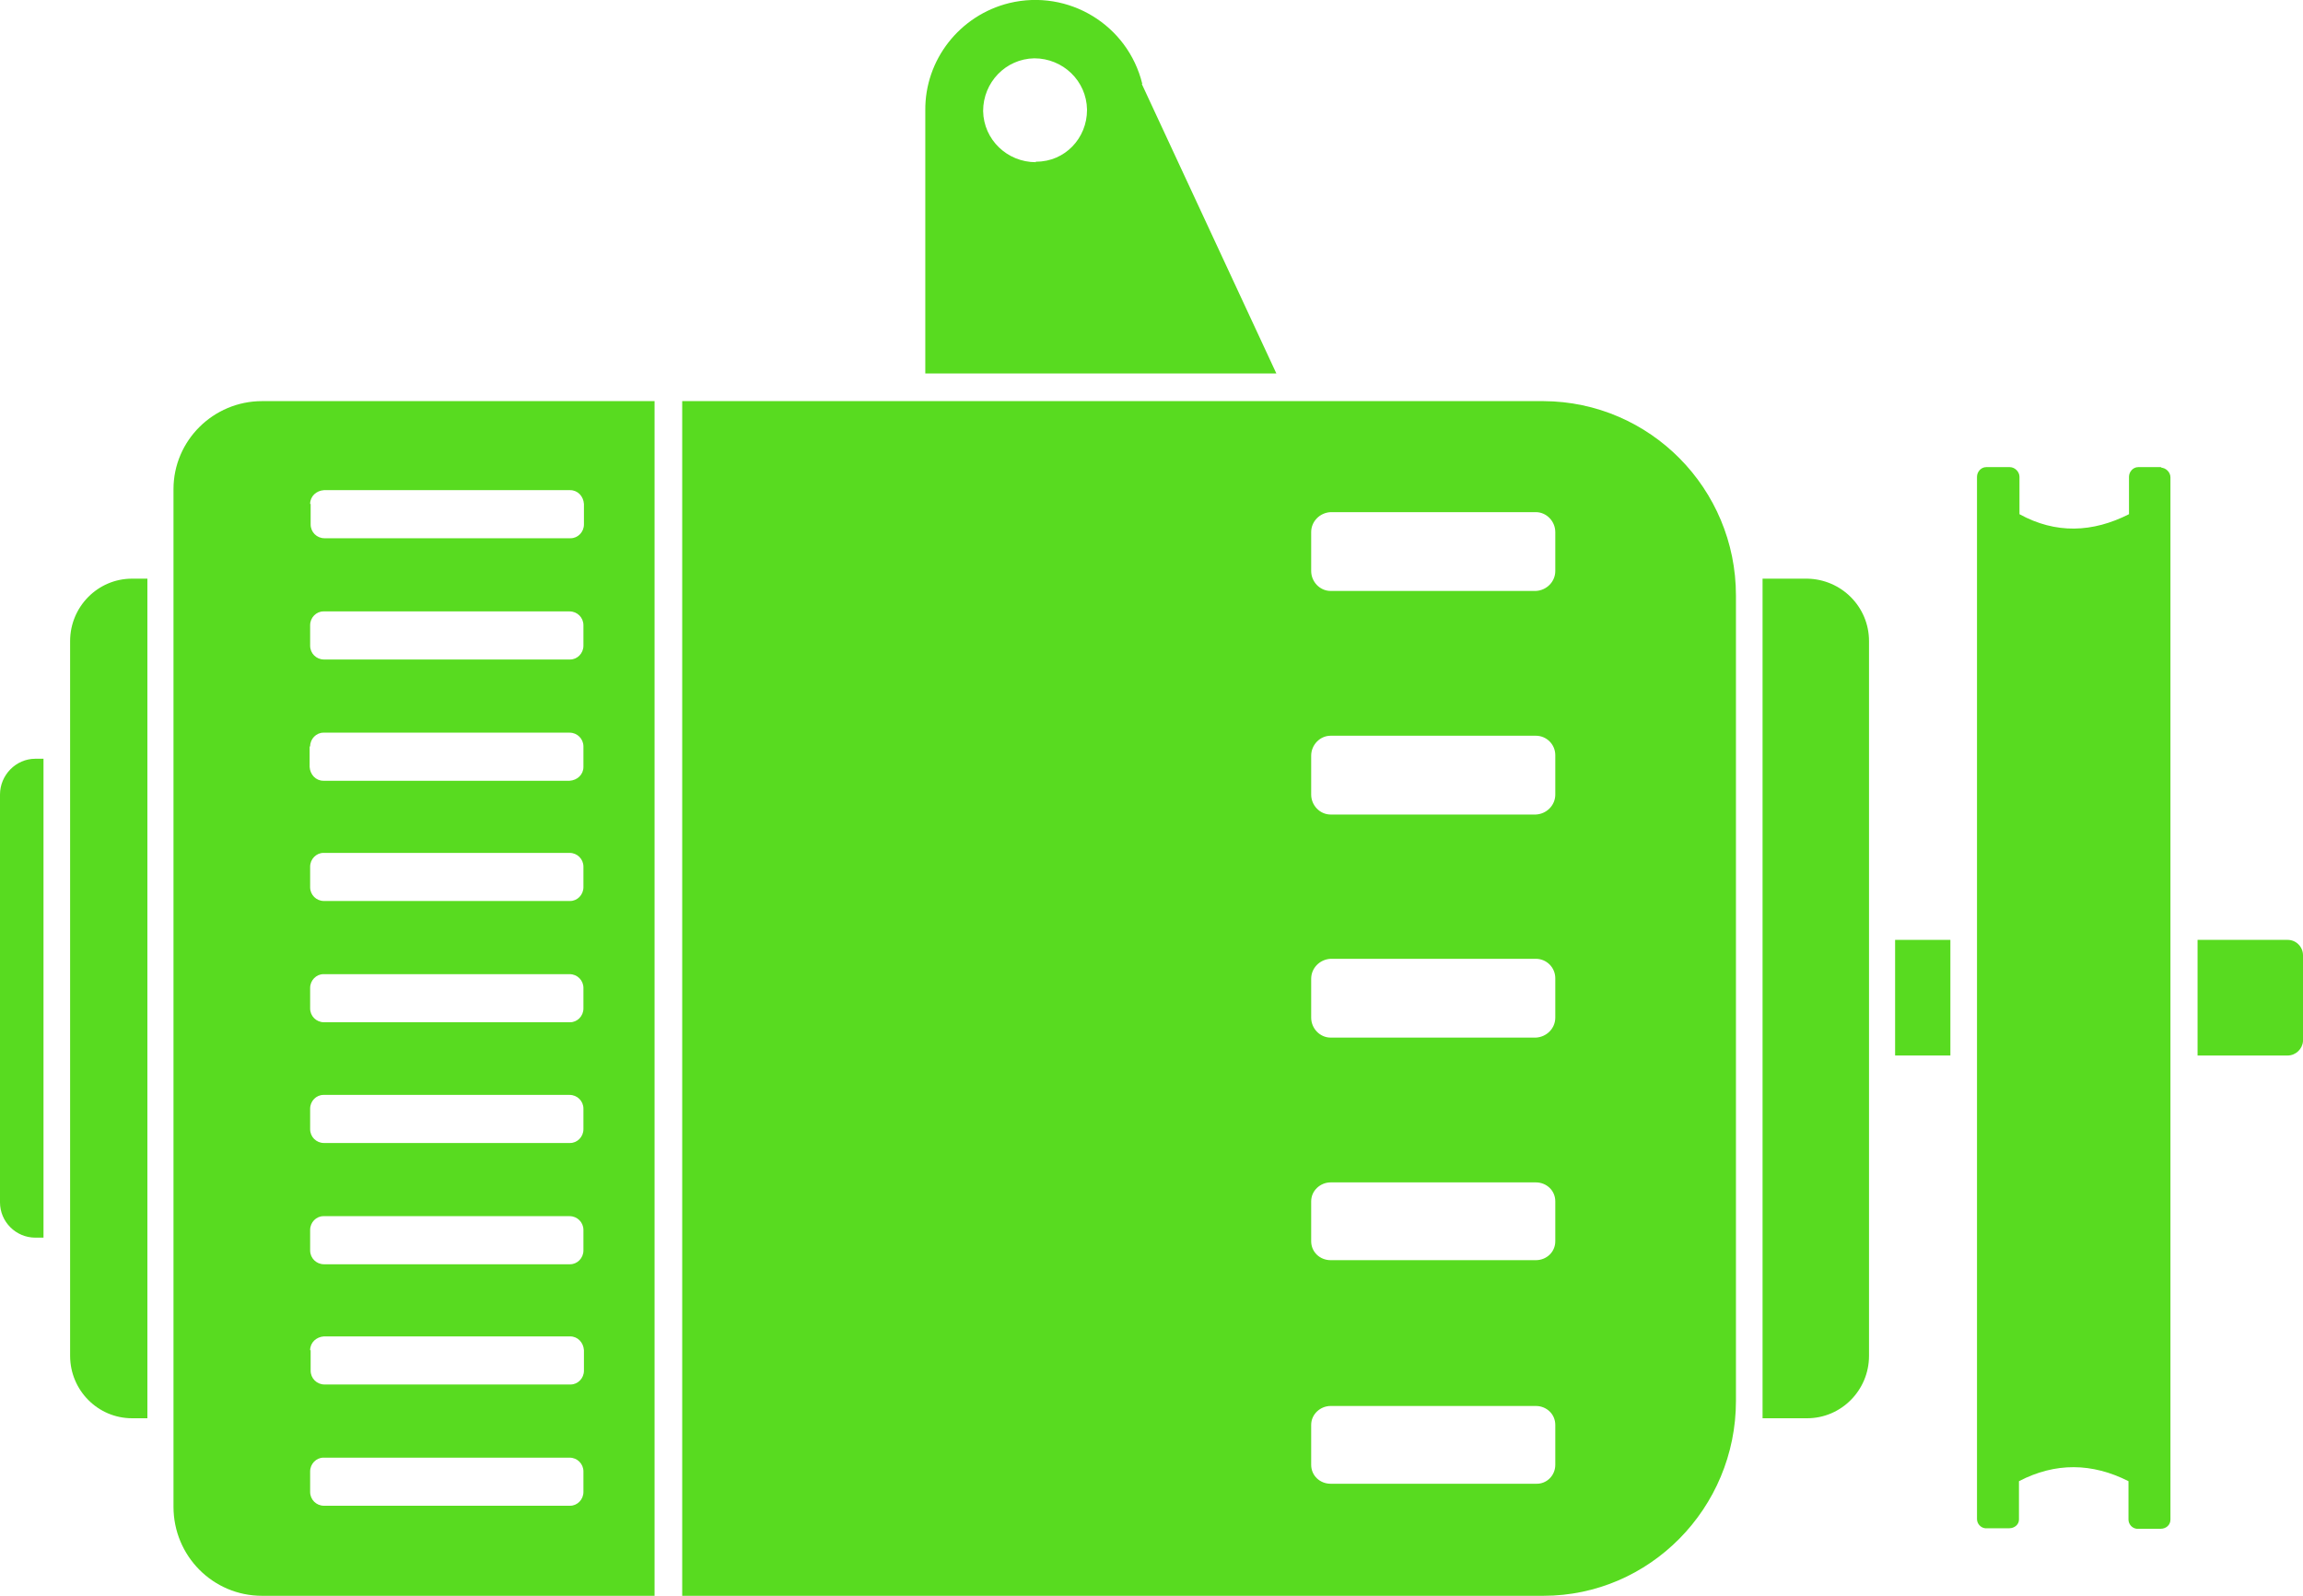
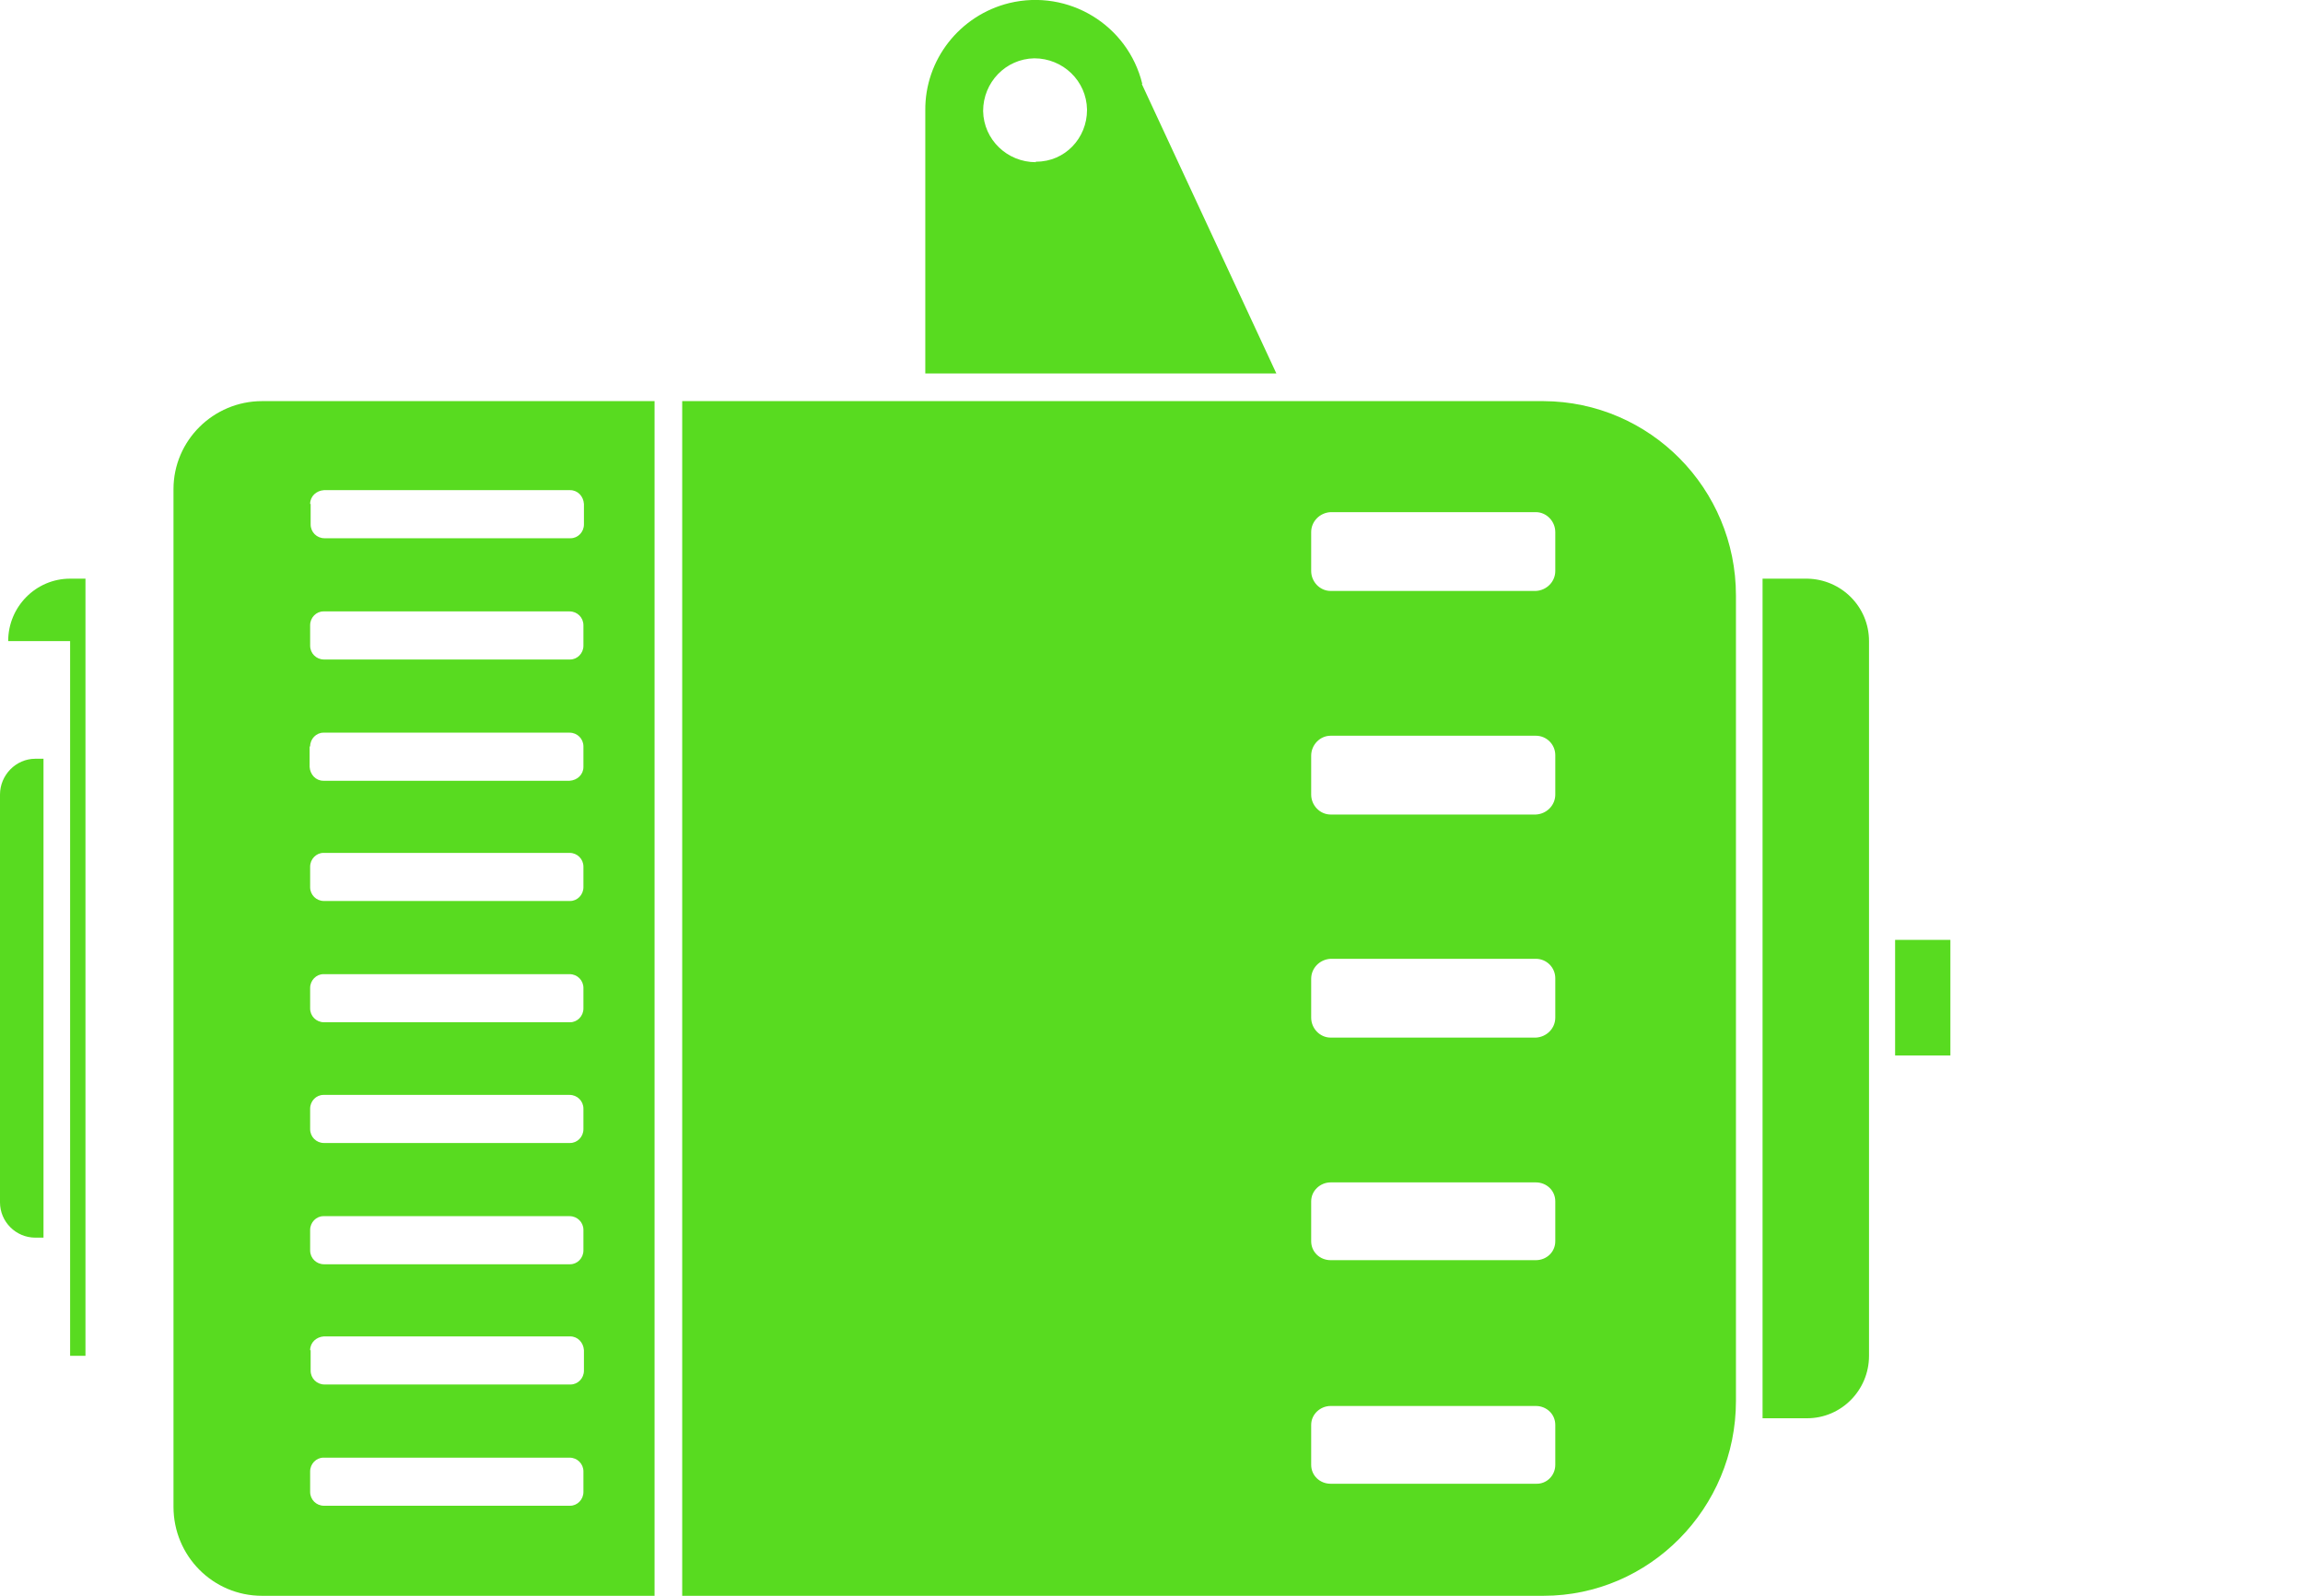
<svg xmlns="http://www.w3.org/2000/svg" version="1.1" viewBox="0 0 450 311.9">
  <defs>
    <style>
      .cls-1 {
        fill: #58db20;
      }
    </style>
  </defs>
  <g>
    <g id="Layer_1">
      <g id="Layer_2">
        <g id="Layer_1-2">
-           <path class="cls-1" d="M447,183.7h-17.6v22.6h17.6c1.6,0,2.9-1.3,3-2.8v-16.8c0-1.6-1.3-3-3-3Z" />
-           <path class="cls-1" d="M13.7,125.3v139.7c0,6.7,5.4,12.2,12.1,12.2h3V113.1h-3c-6.7,0-12.1,5.5-12.1,12.2Z" />
+           <path class="cls-1" d="M13.7,125.3v139.7h3V113.1h-3c-6.7,0-12.1,5.5-12.1,12.2Z" />
          <path class="cls-1" d="M223.2,16.4c-2.8-11.5-14.4-18.6-26-15.8-9.7,2.4-16.5,11.1-16.4,21v51.4h68.6l-26.3-56.6ZM202.4,31.7c-5.6,0-10.2-4.4-10.3-10,0-5.6,4.4-10.2,10-10.3,5.6,0,10.2,4.4,10.3,10,0,0,0,0,0,.1,0,5.5-4.3,10.1-9.9,10.1,0,0,0,0-.1,0Z" />
          <path class="cls-1" d="M0,155.3v79.7c0,3.8,3.1,6.9,6.9,6.9h1.6v-93.6h-1.6c-3.8,0-6.9,3.2-6.9,7Z" />
-           <path class="cls-1" d="M422.4,91.3h-4.6c-1,0-1.8.9-1.8,1.9,0,0,0,0,0,0v7.3c-7.1,3.6-14.3,3.9-21.4,0v-7.3c0-1-.9-1.9-1.9-1.9h-4.6c-1,0-1.8.9-1.8,1.9,0,0,0,0,0,0v203.7c0,.9.7,1.7,1.6,1.8,0,0,0,0,.1,0h4.6c1,0,1.9-.7,1.9-1.7,0,0,0,0,0,0v-7.5c7.1-3.7,14.3-3.6,21.4,0v7.5c0,.9.7,1.7,1.6,1.8,0,0,0,0,.1,0h4.6c1,0,1.9-.7,1.9-1.8,0,0,0,0,0,0V93.3c0-1-.9-1.9-1.9-1.9Z" />
          <path class="cls-1" d="M301.6,78.4h-168.3v233.5h168.3c20.7,0,37.6-17.1,37.6-38.1V116.4c0-20.9-16.8-37.9-37.6-38ZM303.9,286.3c0,2.1-1.7,3.8-3.8,3.7h-40.1c-2.1,0-3.8-1.6-3.8-3.7v-7.8c0-2.1,1.8-3.7,3.8-3.7h40.1c2.1,0,3.8,1.6,3.8,3.7v7.7ZM303.9,242.6c0,2.1-1.7,3.7-3.8,3.7h-40.1c-2.1,0-3.8-1.6-3.8-3.7v-7.8c0-2.1,1.8-3.7,3.8-3.7h40.1c2.1,0,3.8,1.6,3.8,3.7v7.8ZM303.9,198.9c0,2.1-1.7,3.8-3.8,3.9h-40.1c-2.1,0-3.8-1.8-3.8-3.9v-7.6c0-2.1,1.7-3.8,3.8-3.9,0,0,0,0,0,0h40.1c2.1,0,3.8,1.7,3.8,3.8,0,0,0,0,0,0v7.6ZM303.9,155.3c0,2.1-1.7,3.8-3.8,3.9h-40.1c-2.1,0-3.8-1.8-3.8-3.9v-7.6c0-2.1,1.7-3.9,3.8-3.9,0,0,0,0,0,0h40.1c2.1,0,3.8,1.7,3.8,3.8,0,0,0,0,0,0v7.6ZM303.9,111.6c0,2.1-1.7,3.8-3.8,3.9h-40.1c-2.1,0-3.8-1.8-3.8-3.9v-7.6c0-2.1,1.7-3.8,3.8-3.9h40.1c2.1,0,3.8,1.8,3.8,3.9v7.6Z" />
          <path class="cls-1" d="M33.9,95.7v198.8c0,9.6,7.7,17.4,17.3,17.4h76.7V78.4H51.2c-9.5,0-17.3,7.7-17.3,17.2,0,0,0,0,0,0ZM60.6,98.5c0-1.5,1.2-2.6,2.7-2.7h48.1c1.5,0,2.6,1.2,2.7,2.7v4c0,1.5-1.2,2.7-2.6,2.7,0,0,0,0,0,0h-48.1c-1.5,0-2.7-1.2-2.7-2.7,0,0,0,0,0,0v-4ZM60.6,122.2c0-1.5,1.2-2.7,2.6-2.7,0,0,0,0,0,0h48.1c1.5,0,2.7,1.2,2.7,2.7,0,0,0,0,0,0v4c0,1.5-1.2,2.7-2.6,2.7,0,0,0,0,0,0h-48.1c-1.5,0-2.7-1.2-2.7-2.7,0,0,0,0,0,0v-4ZM60.6,145.9c0-1.5,1.2-2.7,2.6-2.7,0,0,0,0,0,0h48.1c1.5,0,2.7,1.2,2.7,2.7,0,0,0,0,0,0v4c0,1.5-1.2,2.6-2.7,2.7h-48.1c-1.5,0-2.6-1.2-2.7-2.7v-4ZM60.6,169.4c0-1.5,1.2-2.7,2.6-2.7,0,0,0,0,0,0h48.1c1.5,0,2.7,1.2,2.7,2.7,0,0,0,0,0,0v4c0,1.5-1.2,2.7-2.6,2.7,0,0,0,0,0,0h-48.1c-1.5,0-2.7-1.2-2.7-2.7,0,0,0,0,0,0v-4ZM60.6,193.1c0-1.5,1.2-2.7,2.6-2.7,0,0,0,0,0,0h48.1c1.5,0,2.7,1.2,2.7,2.7,0,0,0,0,0,0v4c0,1.5-1.2,2.7-2.6,2.7,0,0,0,0,0,0h-48.1c-1.5,0-2.7-1.2-2.7-2.7,0,0,0,0,0,0v-4ZM60.6,216.7c0-1.5,1.2-2.7,2.6-2.7,0,0,0,0,0,0h48.1c1.5,0,2.7,1.2,2.7,2.7,0,0,0,0,0,0v4c0,1.5-1.2,2.7-2.6,2.7,0,0,0,0,0,0h-48.1c-1.5,0-2.7-1.2-2.7-2.7,0,0,0,0,0,0v-4ZM60.6,240.4c0-1.5,1.2-2.7,2.6-2.7,0,0,0,0,0,0h48.1c1.5,0,2.7,1.2,2.7,2.7,0,0,0,0,0,0v4c0,1.5-1.2,2.7-2.6,2.7,0,0,0,0,0,0h-48.1c-1.5,0-2.7-1.2-2.7-2.7,0,0,0,0,0,0v-4ZM60.6,263.9c0-1.5,1.2-2.6,2.7-2.7h48.1c1.5,0,2.6,1.2,2.7,2.7v4c0,1.5-1.2,2.7-2.6,2.7,0,0,0,0,0,0h-48.1c-1.5,0-2.7-1.2-2.7-2.7,0,0,0,0,0,0v-4ZM60.6,287.6c0-1.5,1.2-2.7,2.6-2.7,0,0,0,0,0,0h48.1c1.5,0,2.7,1.2,2.7,2.7,0,0,0,0,0,0v4c0,1.5-1.2,2.7-2.6,2.7,0,0,0,0,0,0h-48.1c-1.5,0-2.7-1.2-2.7-2.7,0,0,0,0,0,0v-4Z" />
          <rect class="cls-1" x="370.3" y="183.7" width="10.8" height="22.6" />
          <path class="cls-1" d="M353.1,113.1h-8.7v164.1h8.7c6.7,0,12.1-5.5,12.1-12.2V125.3c0-6.7-5.4-12.1-12.1-12.2Z" />
        </g>
      </g>
    </g>
  </g>
</svg>